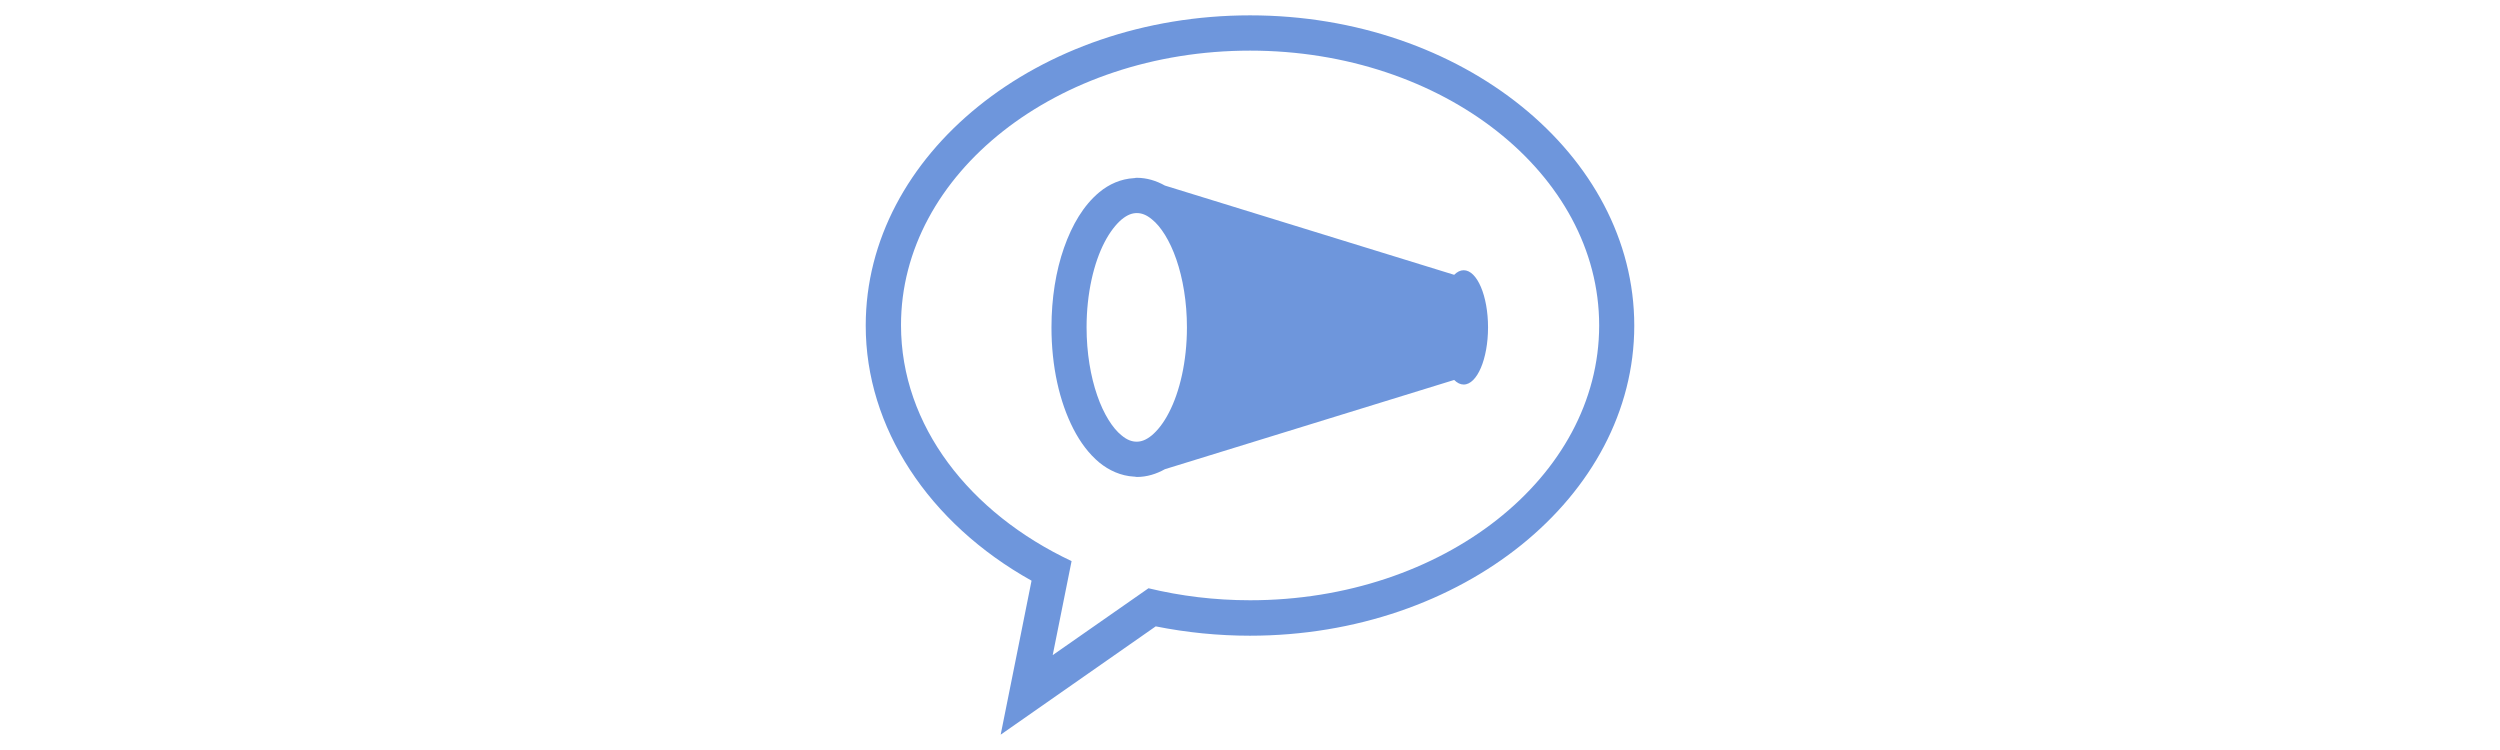
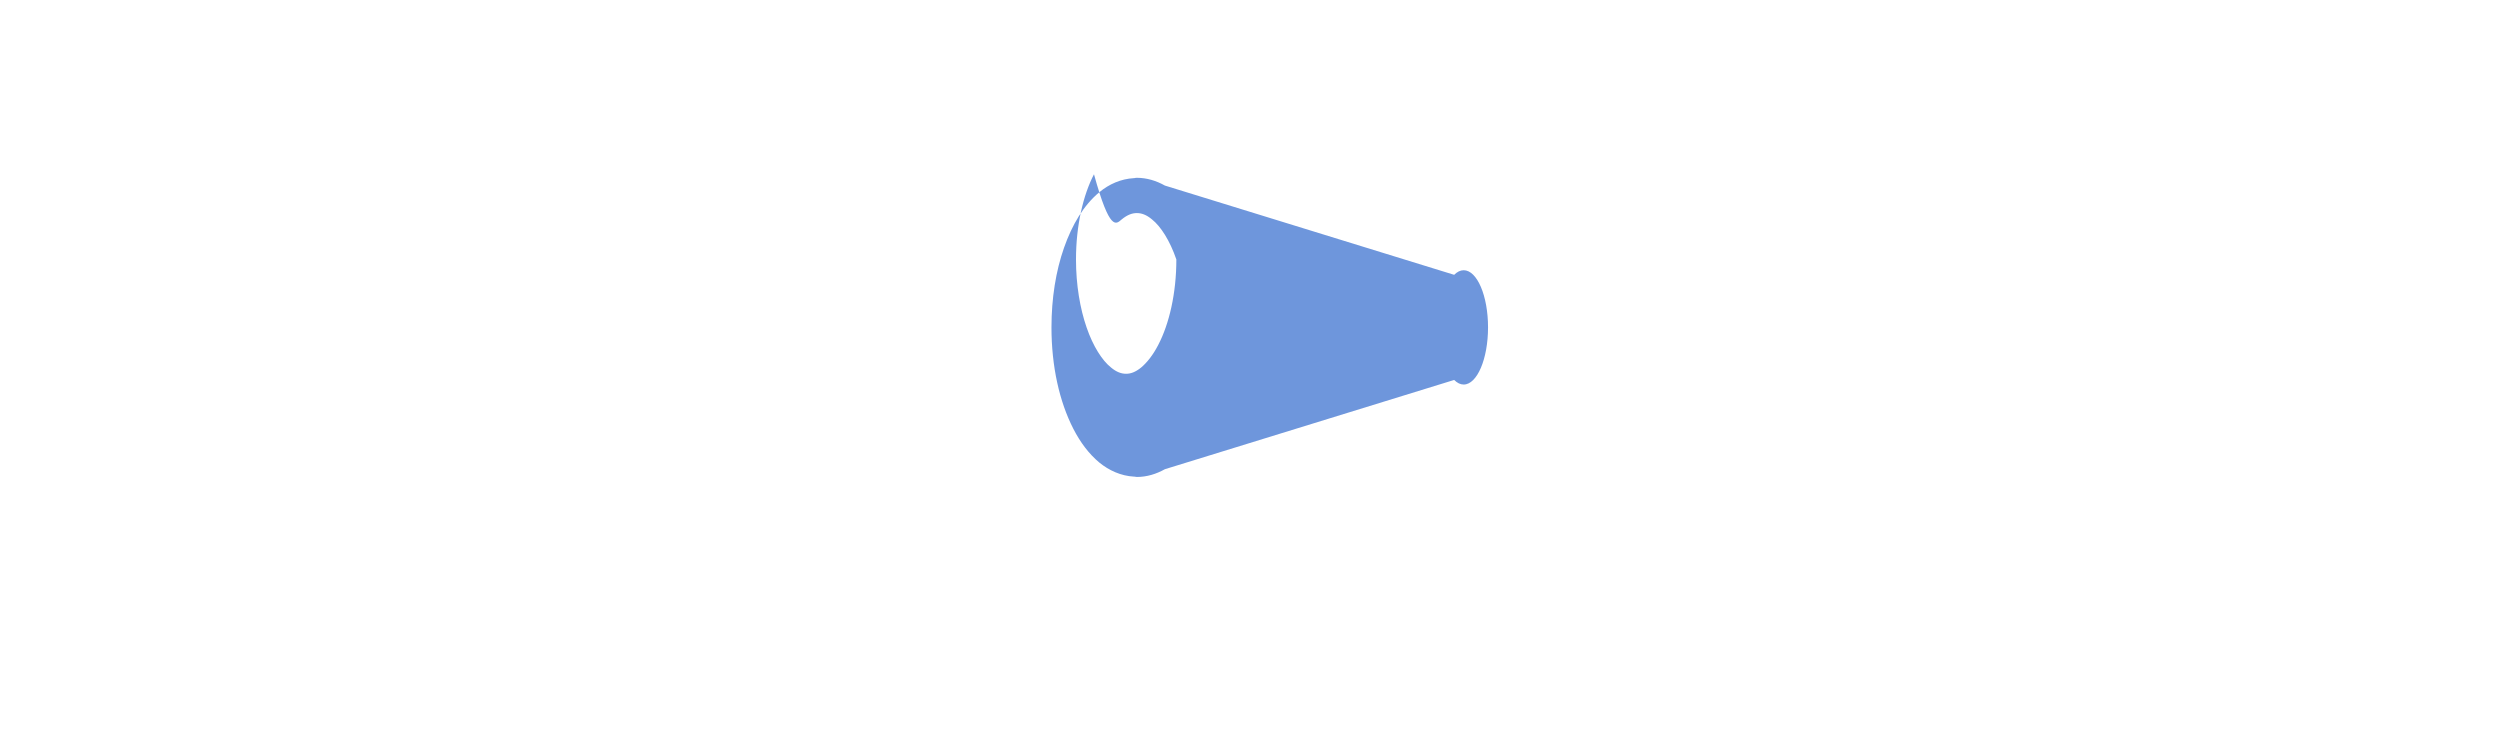
<svg xmlns="http://www.w3.org/2000/svg" version="1.1" id="レイヤー_1" x="0px" y="0px" viewBox="0 0 1417.3 425.2" style="enable-background:new 0 0 1417.3 425.2;" xml:space="preserve">
  <style type="text/css">
	.st0{fill:#6E96DC;}
	.st1{fill:none;}
</style>
  <g id="_x34_0">
-     <path class="st0" d="M623.2,262.2c5.5,4.5,12.3,7.6,19.6,8c0.1,0,0.1,0,0.2,0c0.5,0,1,0.2,1.5,0.2c5.7,0,11.1-1.7,15.9-4.4   l164-50.6c1.7,1.7,3.5,2.6,5.4,2.6c7.6,0,13.8-14.5,13.8-32.4c0-17.9-6.2-32.4-13.8-32.4c-1.9,0-3.7,0.9-5.4,2.6l-164-50.6   c-4.8-2.7-10.2-4.4-15.9-4.4c-0.5,0-1,0.1-1.5,0.2c-0.1,0-0.1,0-0.2,0c-7.3,0.4-14.1,3.4-19.6,8c-8.9,7.4-15.4,18.4-20,31.5   c-4.6,13.1-7.1,28.6-7.1,45.1c0,22.1,4.5,42.1,12.4,57.5C612.4,250.7,617.3,257.3,623.2,262.2z M635.9,124.4c3.3-2.7,6-3.6,8.6-3.6   c2.6,0,5.4,0.9,8.6,3.6c4.9,3.9,10.1,11.9,13.8,22.7c3.7,10.7,6,24.1,6,38.5c0,19.3-4.1,36.6-10.2,48.3c-3,5.9-6.5,10.2-9.7,12.9   c-3.3,2.7-6,3.6-8.6,3.6c-2.6,0-5.4-0.9-8.6-3.6c-4.9-3.9-10.1-11.9-13.8-22.7c-3.7-10.7-6-24.1-6-38.5c0-19.3,4.1-36.6,10.2-48.3   C629.2,131.5,632.7,127.1,635.9,124.4z" />
-     <path class="st0" d="M584.8,329.2l-7.7,38.5l-9.8,48.8l40.8-28.5l47.1-32.9c17.5,3.5,35.4,5.3,53.4,5.3   c120.2,0,217.9-78.9,217.9-175.8S828.8,8.7,708.7,8.7c-120.2,0-217.9,78.9-217.9,175.8C490.7,242.3,526.4,296.6,584.8,329.2z    M708.7,28.7c109.3,0,197.9,69.8,197.9,155.8c0,86.1-88.6,155.8-197.9,155.8c-20.1,0-39.4-2.4-57.6-6.8l-54.3,37.9l10.7-53.3   c-57.8-27.2-96.7-76.8-96.7-133.7C510.7,98.5,599.3,28.7,708.7,28.7z" />
+     <path class="st0" d="M623.2,262.2c5.5,4.5,12.3,7.6,19.6,8c0.1,0,0.1,0,0.2,0c0.5,0,1,0.2,1.5,0.2c5.7,0,11.1-1.7,15.9-4.4   l164-50.6c1.7,1.7,3.5,2.6,5.4,2.6c7.6,0,13.8-14.5,13.8-32.4c0-17.9-6.2-32.4-13.8-32.4c-1.9,0-3.7,0.9-5.4,2.6l-164-50.6   c-4.8-2.7-10.2-4.4-15.9-4.4c-0.5,0-1,0.1-1.5,0.2c-0.1,0-0.1,0-0.2,0c-7.3,0.4-14.1,3.4-19.6,8c-8.9,7.4-15.4,18.4-20,31.5   c-4.6,13.1-7.1,28.6-7.1,45.1c0,22.1,4.5,42.1,12.4,57.5C612.4,250.7,617.3,257.3,623.2,262.2z M635.9,124.4c3.3-2.7,6-3.6,8.6-3.6   c2.6,0,5.4,0.9,8.6,3.6c4.9,3.9,10.1,11.9,13.8,22.7c0,19.3-4.1,36.6-10.2,48.3c-3,5.9-6.5,10.2-9.7,12.9   c-3.3,2.7-6,3.6-8.6,3.6c-2.6,0-5.4-0.9-8.6-3.6c-4.9-3.9-10.1-11.9-13.8-22.7c-3.7-10.7-6-24.1-6-38.5c0-19.3,4.1-36.6,10.2-48.3   C629.2,131.5,632.7,127.1,635.9,124.4z" />
  </g>
-   <rect class="st1" width="1417.3" height="425.2" />
</svg>